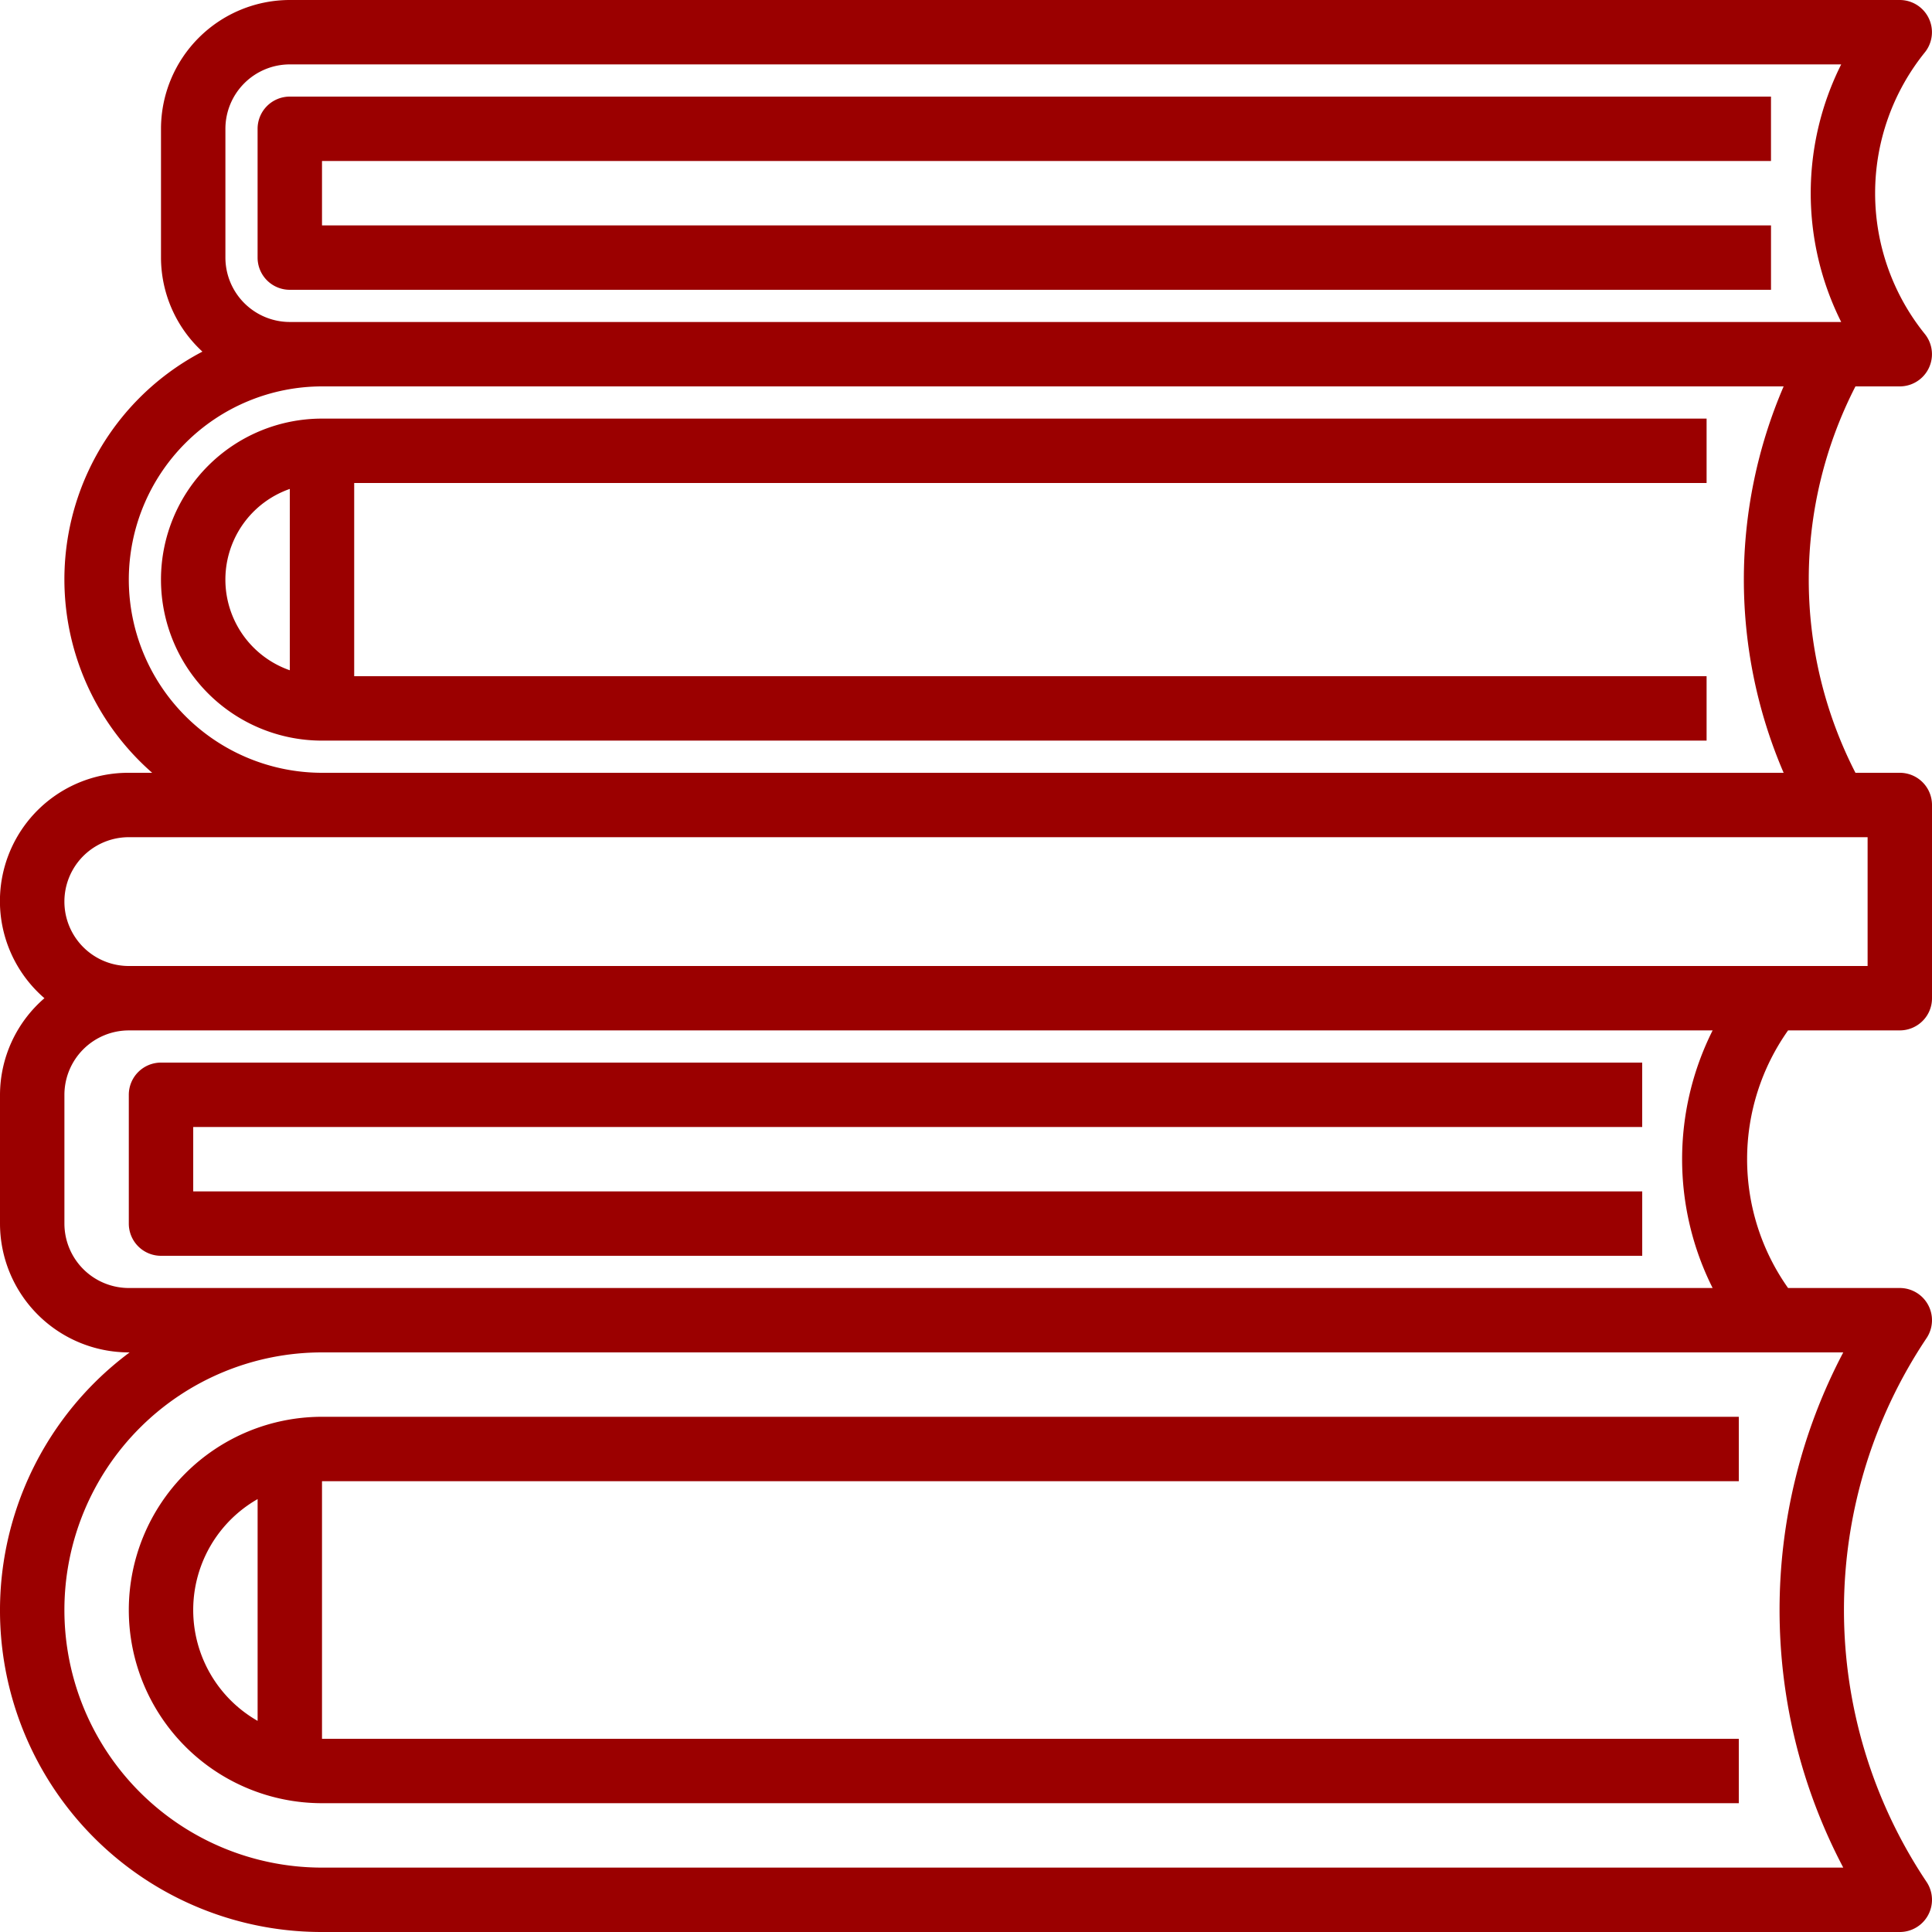
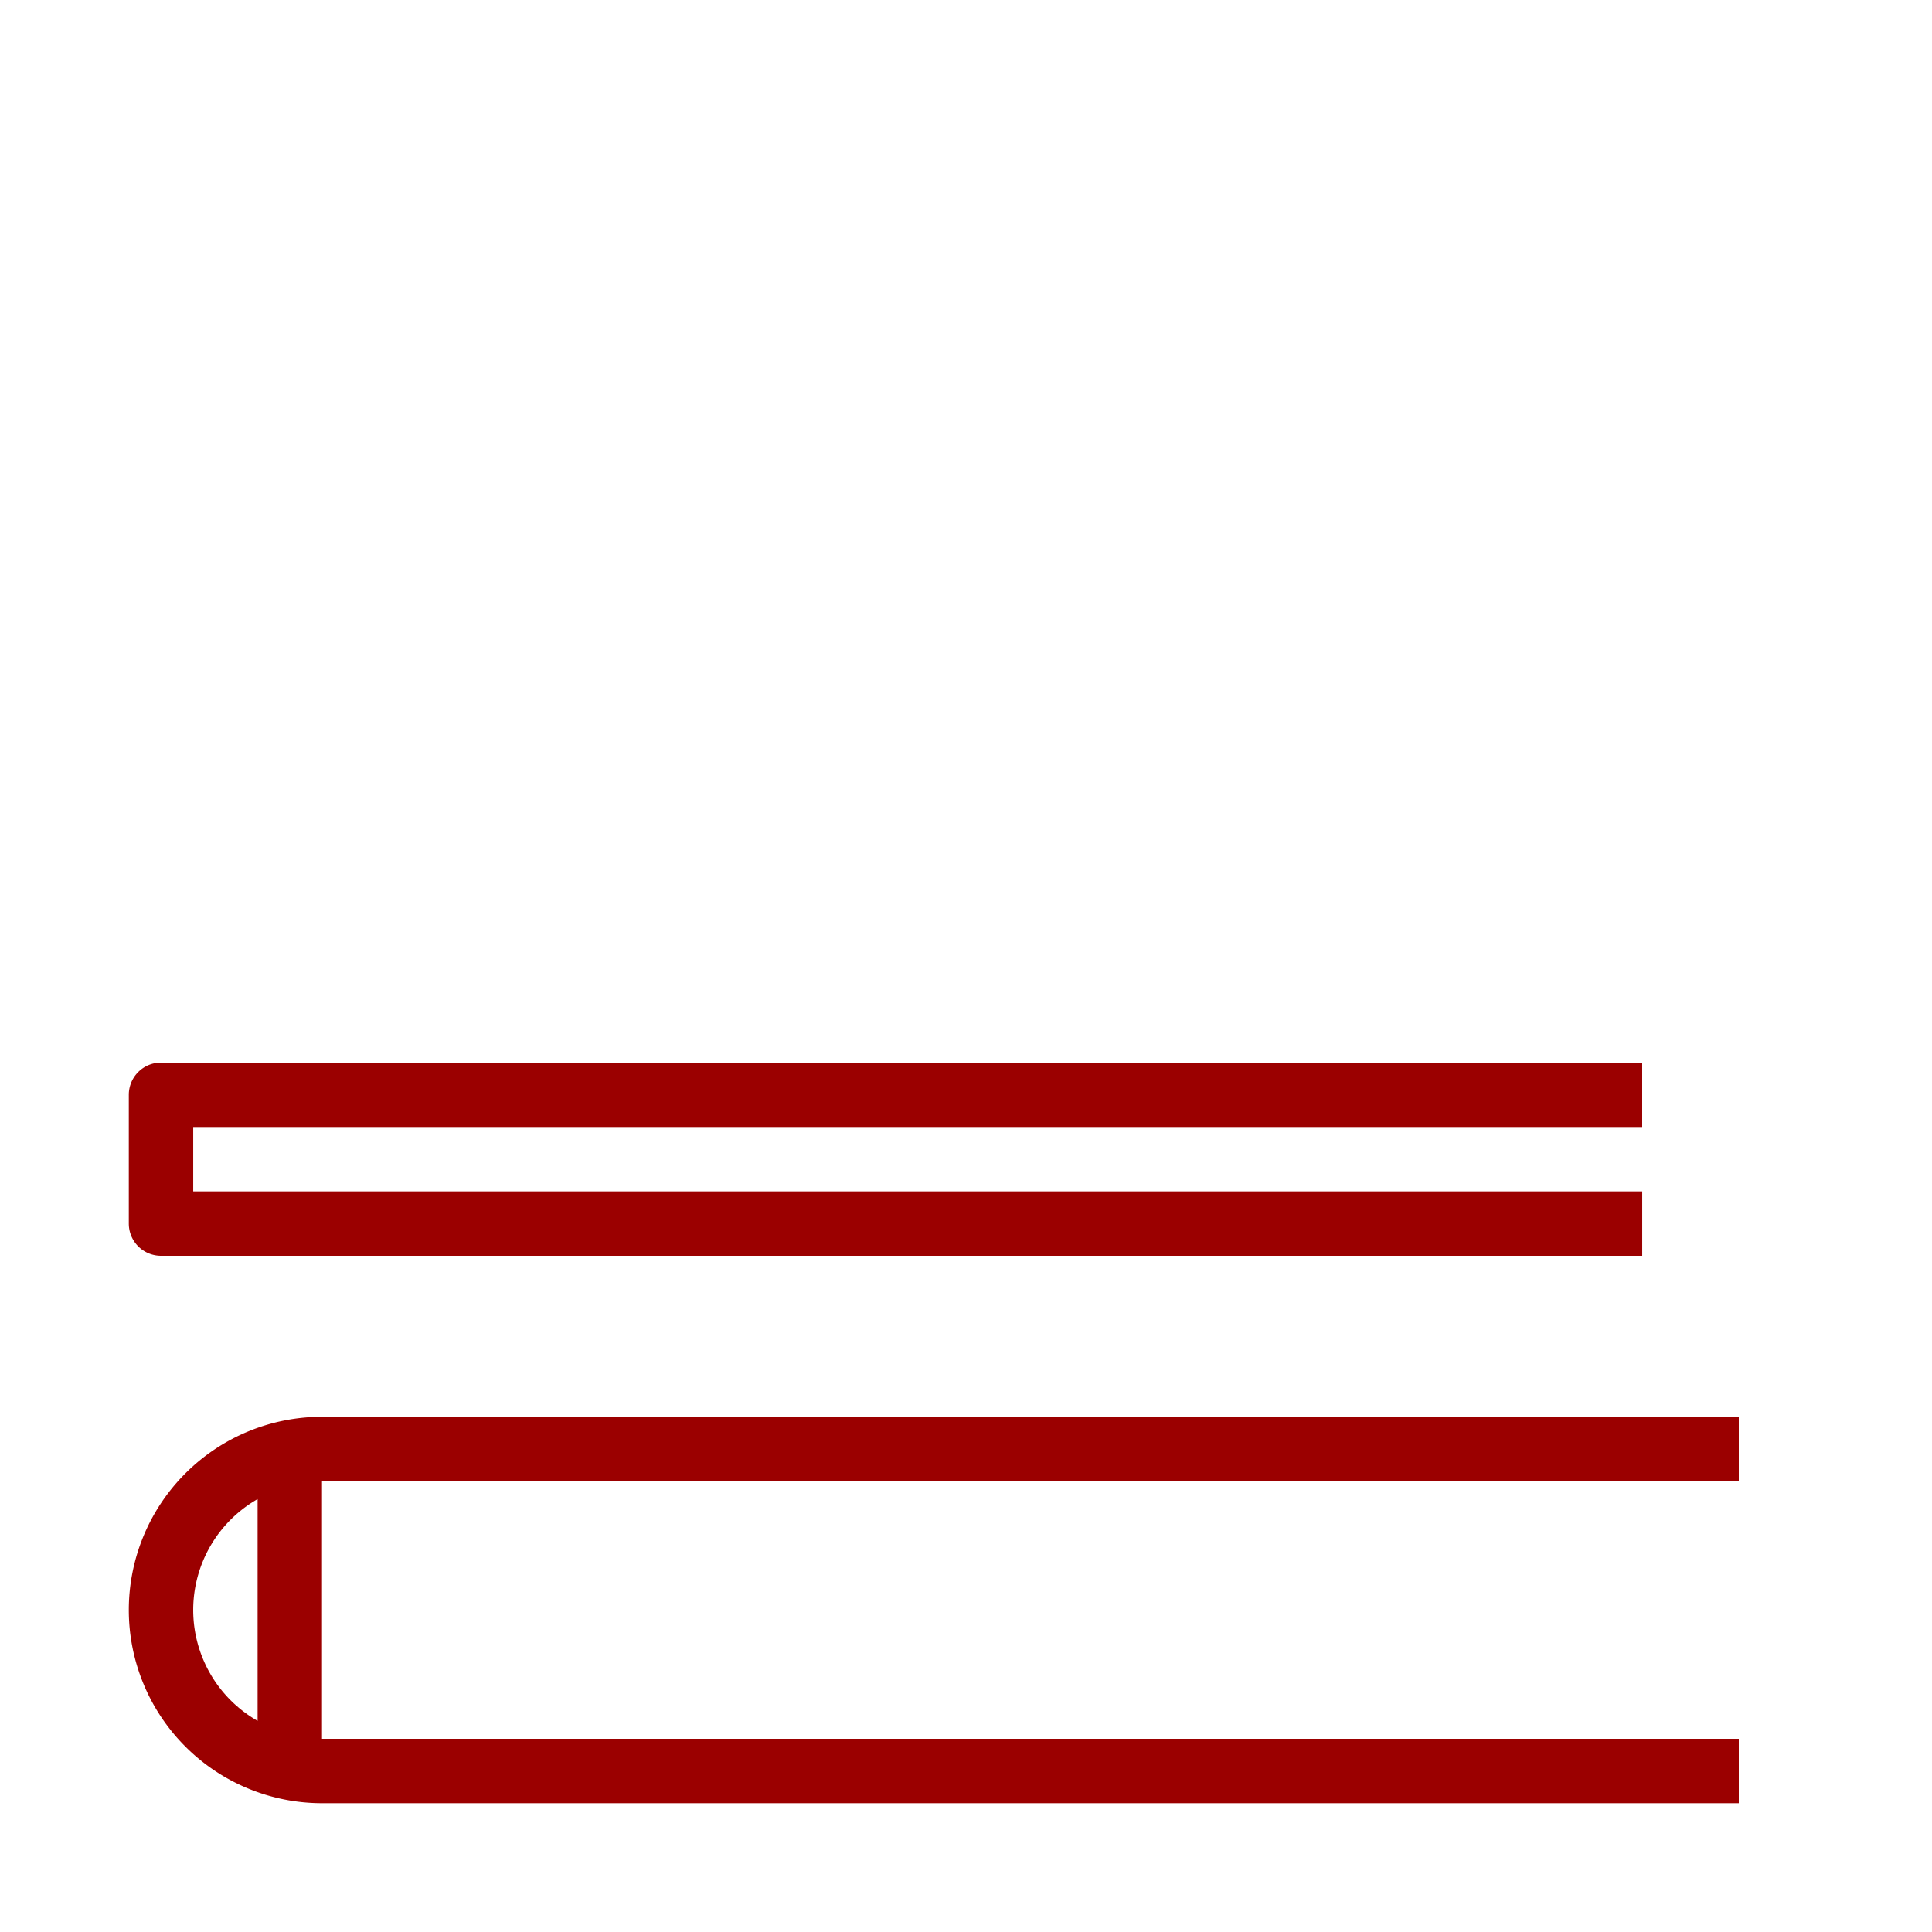
<svg xmlns="http://www.w3.org/2000/svg" id="books" width="100" height="100" viewBox="0 0 100 100">
  <g id="Raggruppa_85" data-name="Raggruppa 85">
    <g id="Raggruppa_84" data-name="Raggruppa 84">
-       <path id="Tracciato_468" data-name="Tracciato 468" d="M98.333,53.333A1.666,1.666,0,0,0,100,51.667v-10A1.666,1.666,0,0,0,98.333,40H96.038a21.894,21.894,0,0,1,0-20h2.295a1.667,1.667,0,0,0,1.3-2.708,11.607,11.607,0,0,1,0-14.585A1.667,1.667,0,0,0,98.333,0H15A6.674,6.674,0,0,0,8.333,6.667v6.667A6.63,6.63,0,0,0,10.477,18.2,13.3,13.3,0,0,0,7.877,40H6.667A6.639,6.639,0,0,0,2.3,51.667a6.624,6.624,0,0,0-2.3,5v6.667A6.674,6.674,0,0,0,6.667,70h.043a16.645,16.645,0,0,0,9.957,30H98.333a1.667,1.667,0,0,0,1.387-2.591,25.3,25.3,0,0,1,0-28.151,1.667,1.667,0,0,0-1.387-2.591H92.55a11.542,11.542,0,0,1,0-13.333ZM11.667,6.667A3.337,3.337,0,0,1,15,3.333H95.3a14.878,14.878,0,0,0,0,13.333H15a3.337,3.337,0,0,1-3.333-3.333ZM6.667,30a10.011,10.011,0,0,1,10-10H92.321a25.307,25.307,0,0,0,0,20H16.667A10.011,10.011,0,0,1,6.667,30Zm0,36.667a3.337,3.337,0,0,1-3.333-3.333V56.667a3.337,3.337,0,0,1,3.333-3.333H88.645a14.861,14.861,0,0,0,0,13.333H6.667ZM95.407,70a28.608,28.608,0,0,0,0,26.667H16.667a13.333,13.333,0,0,1,0-26.667h78.74ZM6.667,50a3.333,3.333,0,0,1,0-6.667h90V50Z" fill="#9b0000" />
-     </g>
+       </g>
  </g>
  <g id="Raggruppa_87" data-name="Raggruppa 87" transform="translate(6.667 73.333)">
    <g id="Raggruppa_86" data-name="Raggruppa 86">
      <path id="Tracciato_469" data-name="Tracciato 469" d="M115.333,355.333V352H42a10,10,0,1,0,0,20h73.333v-3.333H42V355.333ZM38.667,367.739a6.608,6.608,0,0,1,0-11.479Z" transform="translate(-32 -352)" fill="#9b0000" />
    </g>
  </g>
  <g id="Raggruppa_89" data-name="Raggruppa 89" transform="translate(8.333 21.667)">
    <g id="Raggruppa_88" data-name="Raggruppa 88">
-       <path id="Tracciato_470" data-name="Tracciato 470" d="M120,107.333V104H48.333a8.333,8.333,0,0,0,0,16.667H120v-3.333H50v-10Zm-73.333,9.693a4.97,4.97,0,0,1,0-9.386Z" transform="translate(-40 -104)" fill="#9b0000" />
-     </g>
+       </g>
  </g>
  <g id="Raggruppa_91" data-name="Raggruppa 91" transform="translate(6.667 55)">
    <g id="Raggruppa_90" data-name="Raggruppa 90">
      <path id="Tracciato_471" data-name="Tracciato 471" d="M110.333,267.333V264H33.667A1.666,1.666,0,0,0,32,265.667v6.667A1.666,1.666,0,0,0,33.667,274h76.667v-3.333h-75v-3.333Z" transform="translate(-32 -264)" fill="#9b0000" />
    </g>
  </g>
  <g id="Raggruppa_93" data-name="Raggruppa 93" transform="translate(13.333 5)">
    <g id="Raggruppa_92" data-name="Raggruppa 92">
-       <path id="Tracciato_472" data-name="Tracciato 472" d="M142.333,27.333V24H65.667A1.666,1.666,0,0,0,64,25.667v6.667A1.666,1.666,0,0,0,65.667,34h76.667V30.667h-75V27.333Z" transform="translate(-64 -24)" fill="#9b0000" />
-     </g>
+       </g>
  </g>
</svg>